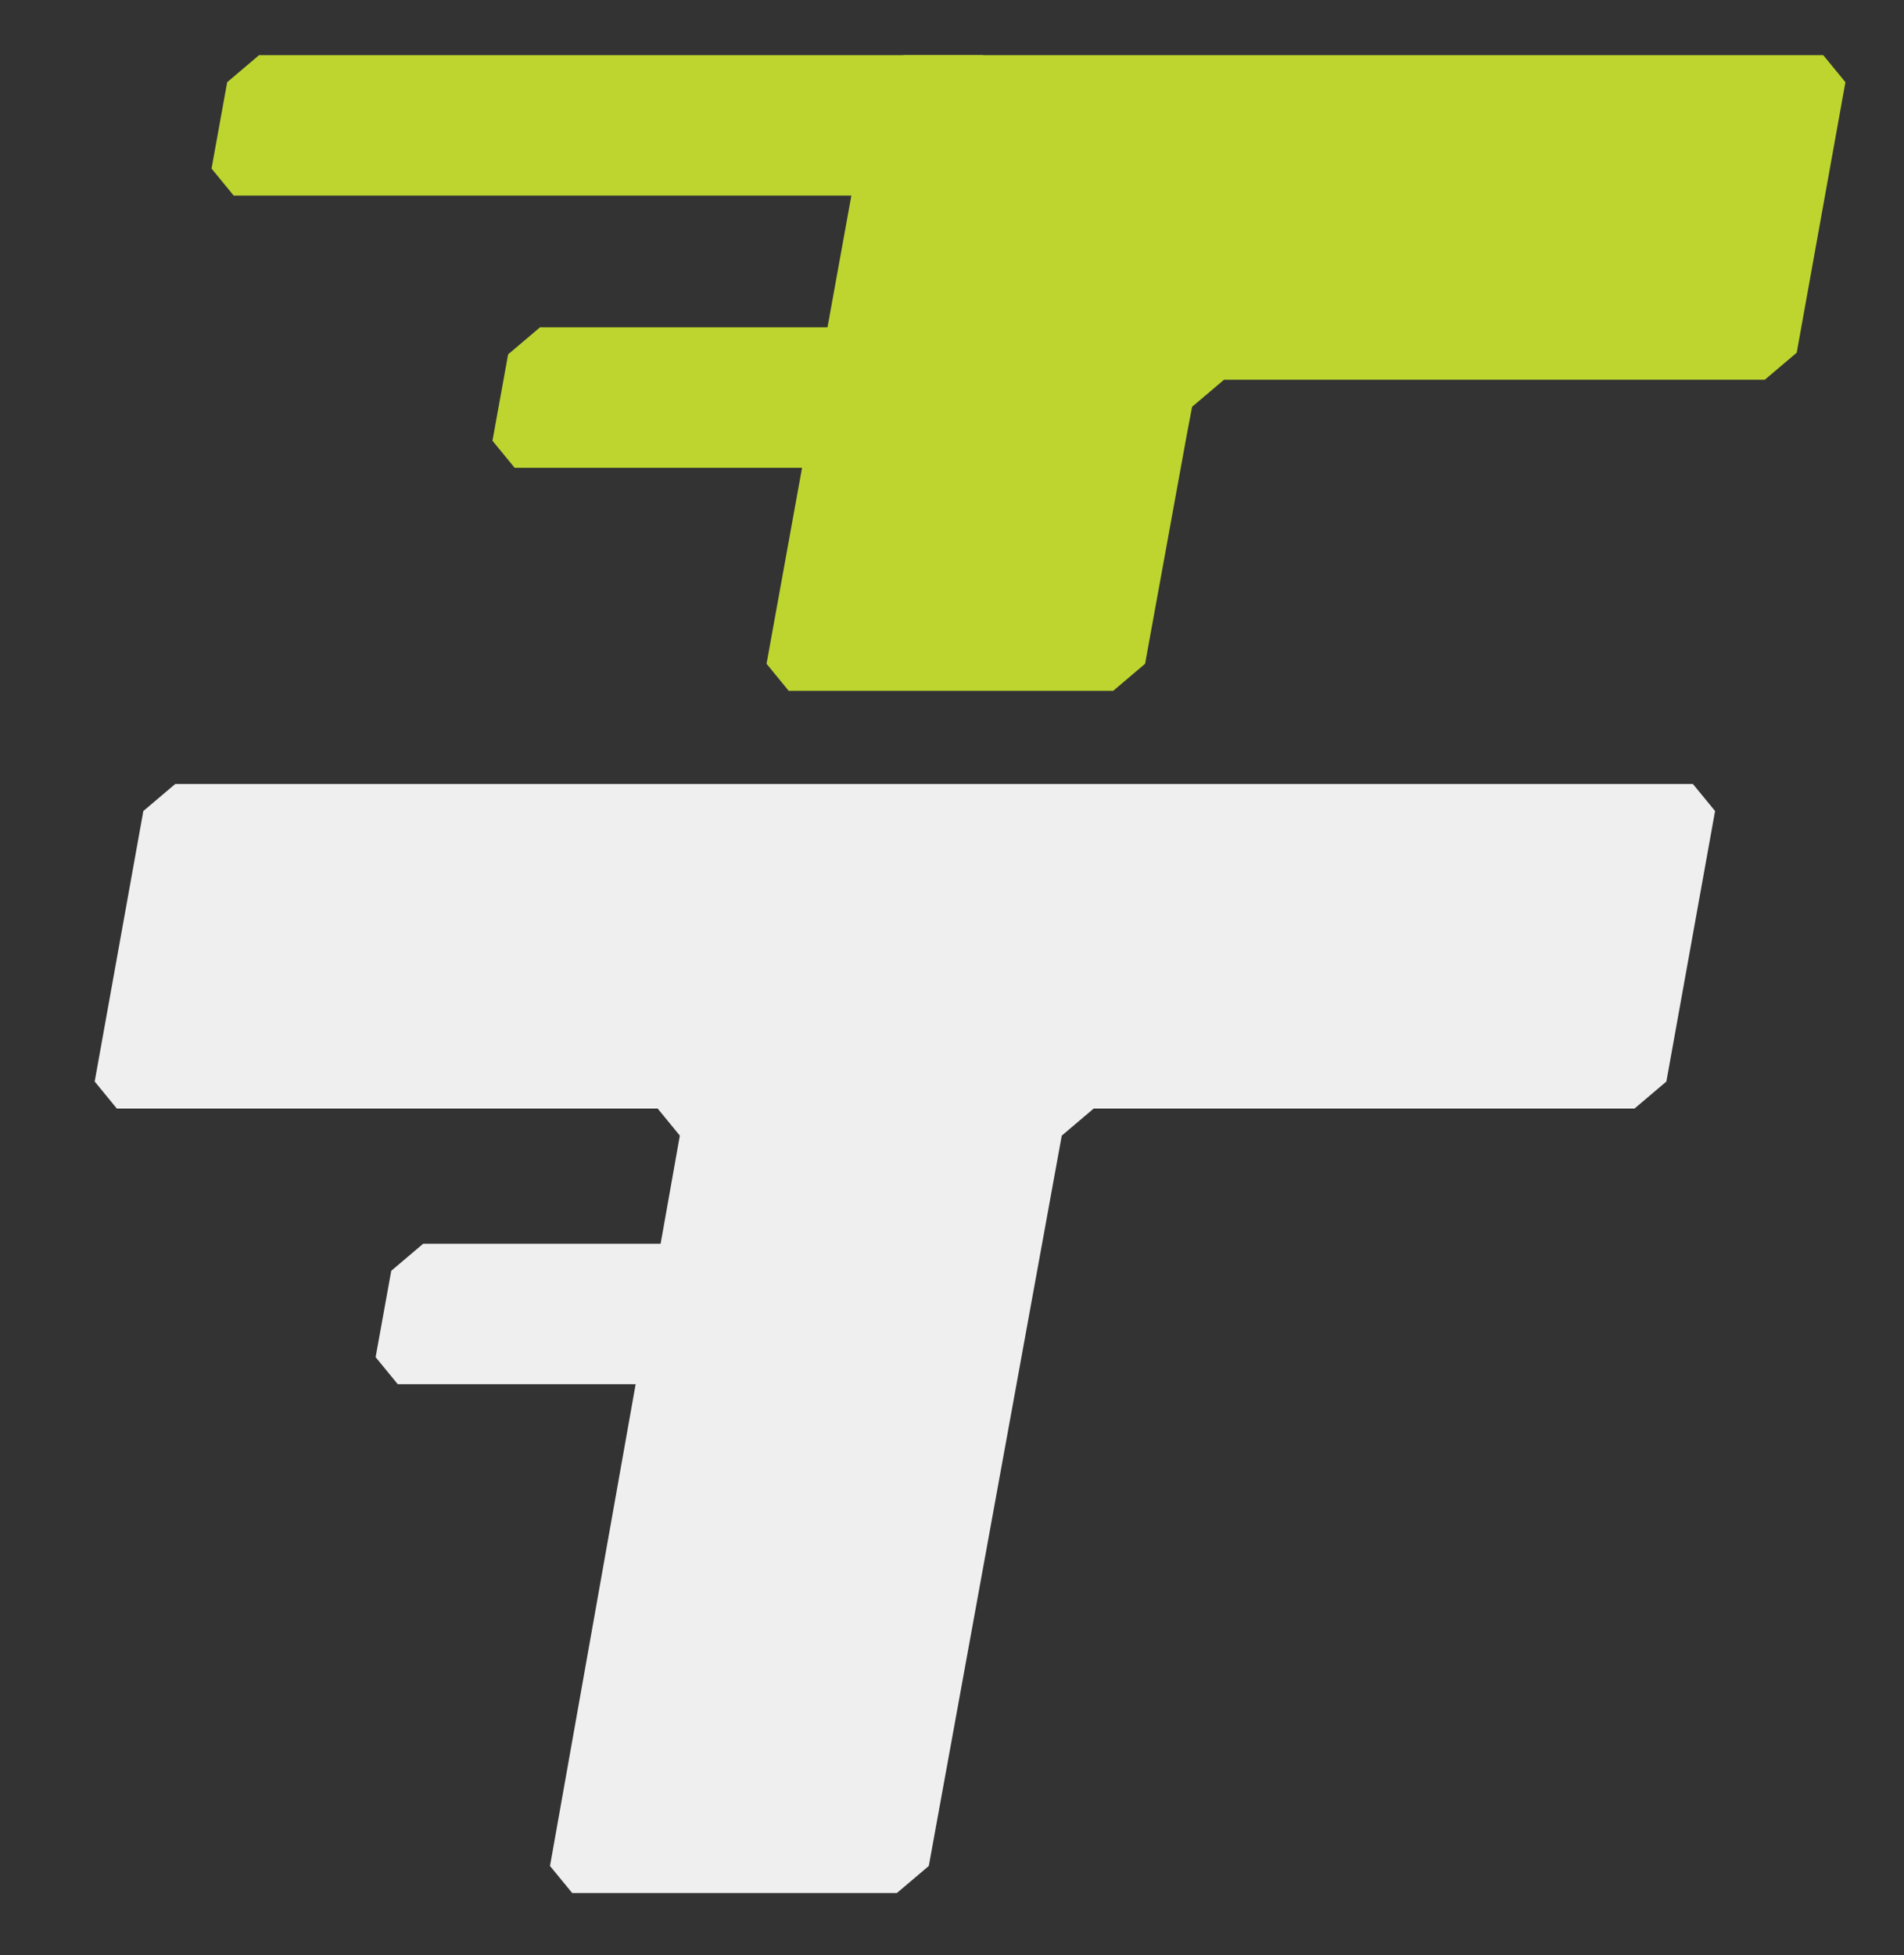
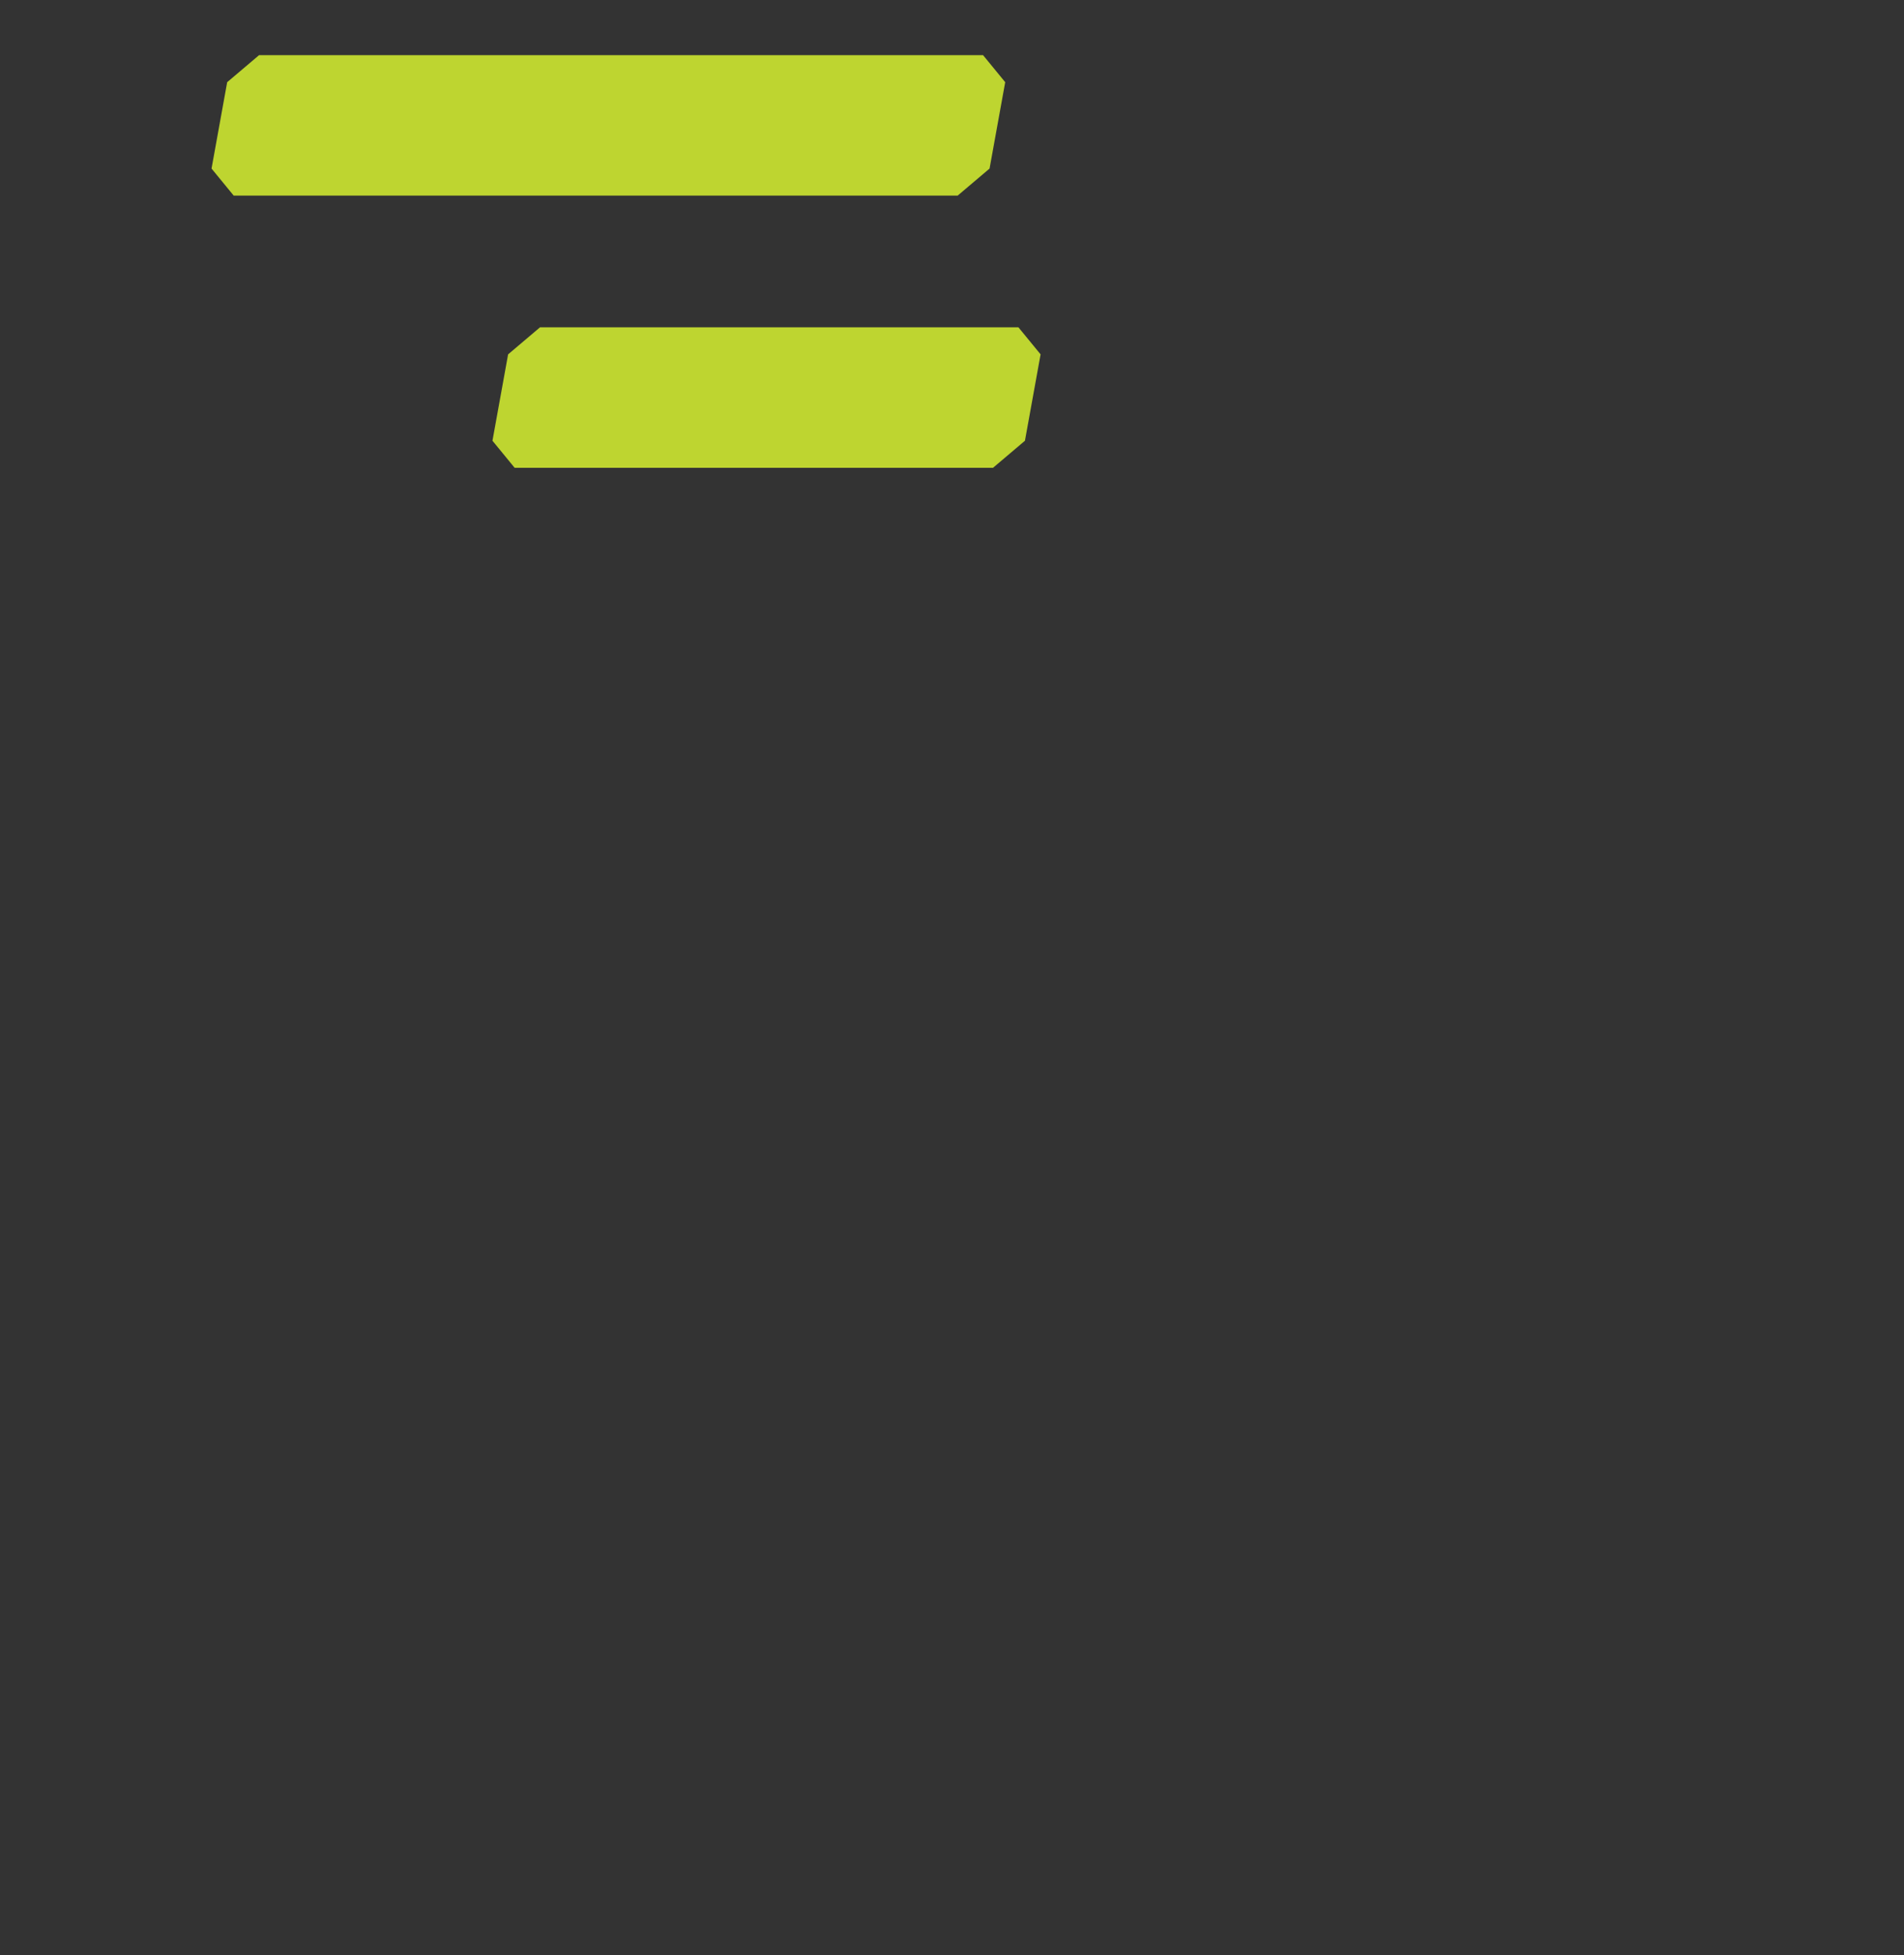
<svg xmlns="http://www.w3.org/2000/svg" version="1.1" id="Layer_1" x="0px" y="0px" width="63.662px" height="65.352px" viewBox="0 0 63.662 65.352" enable-background="new 0 0 63.662 65.352" xml:space="preserve">
  <rect x="0" y="0" width="63.662" height="65.352" fill="#333333" stroke="none" />
  <g>
    <polygon fill="#BED530" points="33.61,2.747 32.869,1.843 8.663,1.843 7.596,2.747 7.073,5.634 7.814,6.538 32.02,6.538    33.087,5.634  " />
    <g>
-       <polygon fill="#F0EFEF" points="57.345,27.107 56.603,26.203 36.602,26.203 25.861,26.203 5.86,26.203 4.793,27.107 3.166,36.148     3.907,37.052 21.99,37.052 22.731,37.956 18.39,62.367 19.132,63.271 19.138,63.271 29.981,63.271 29.988,63.271 31.055,62.367     35.501,37.956 36.568,37.052 54.651,37.052 55.717,36.148   " />
-     </g>
-     <polygon fill="#BED530" points="61.703,2.747 60.961,1.843 30.219,1.843 29.153,2.747 25.63,22.186 26.371,23.09 37.22,23.09    38.287,22.186 39.68,14.538 39.859,13.596 40.926,12.692 59.008,12.692 60.075,11.788  " />
+       </g>
    <polygon fill="#BED530" points="34.793,11.844 34.052,10.94 18.056,10.94 16.989,11.844 16.466,14.731 17.207,15.635    33.203,15.635 34.27,14.731  " />
    <g>
-       <polygon fill="#F0EFEF" points="30.887,42.474 30.145,41.57 14.149,41.57 13.082,42.474 12.559,45.361 13.3,46.265 29.296,46.265     30.363,45.361   " />
-     </g>
+       </g>
  </g>
</svg>